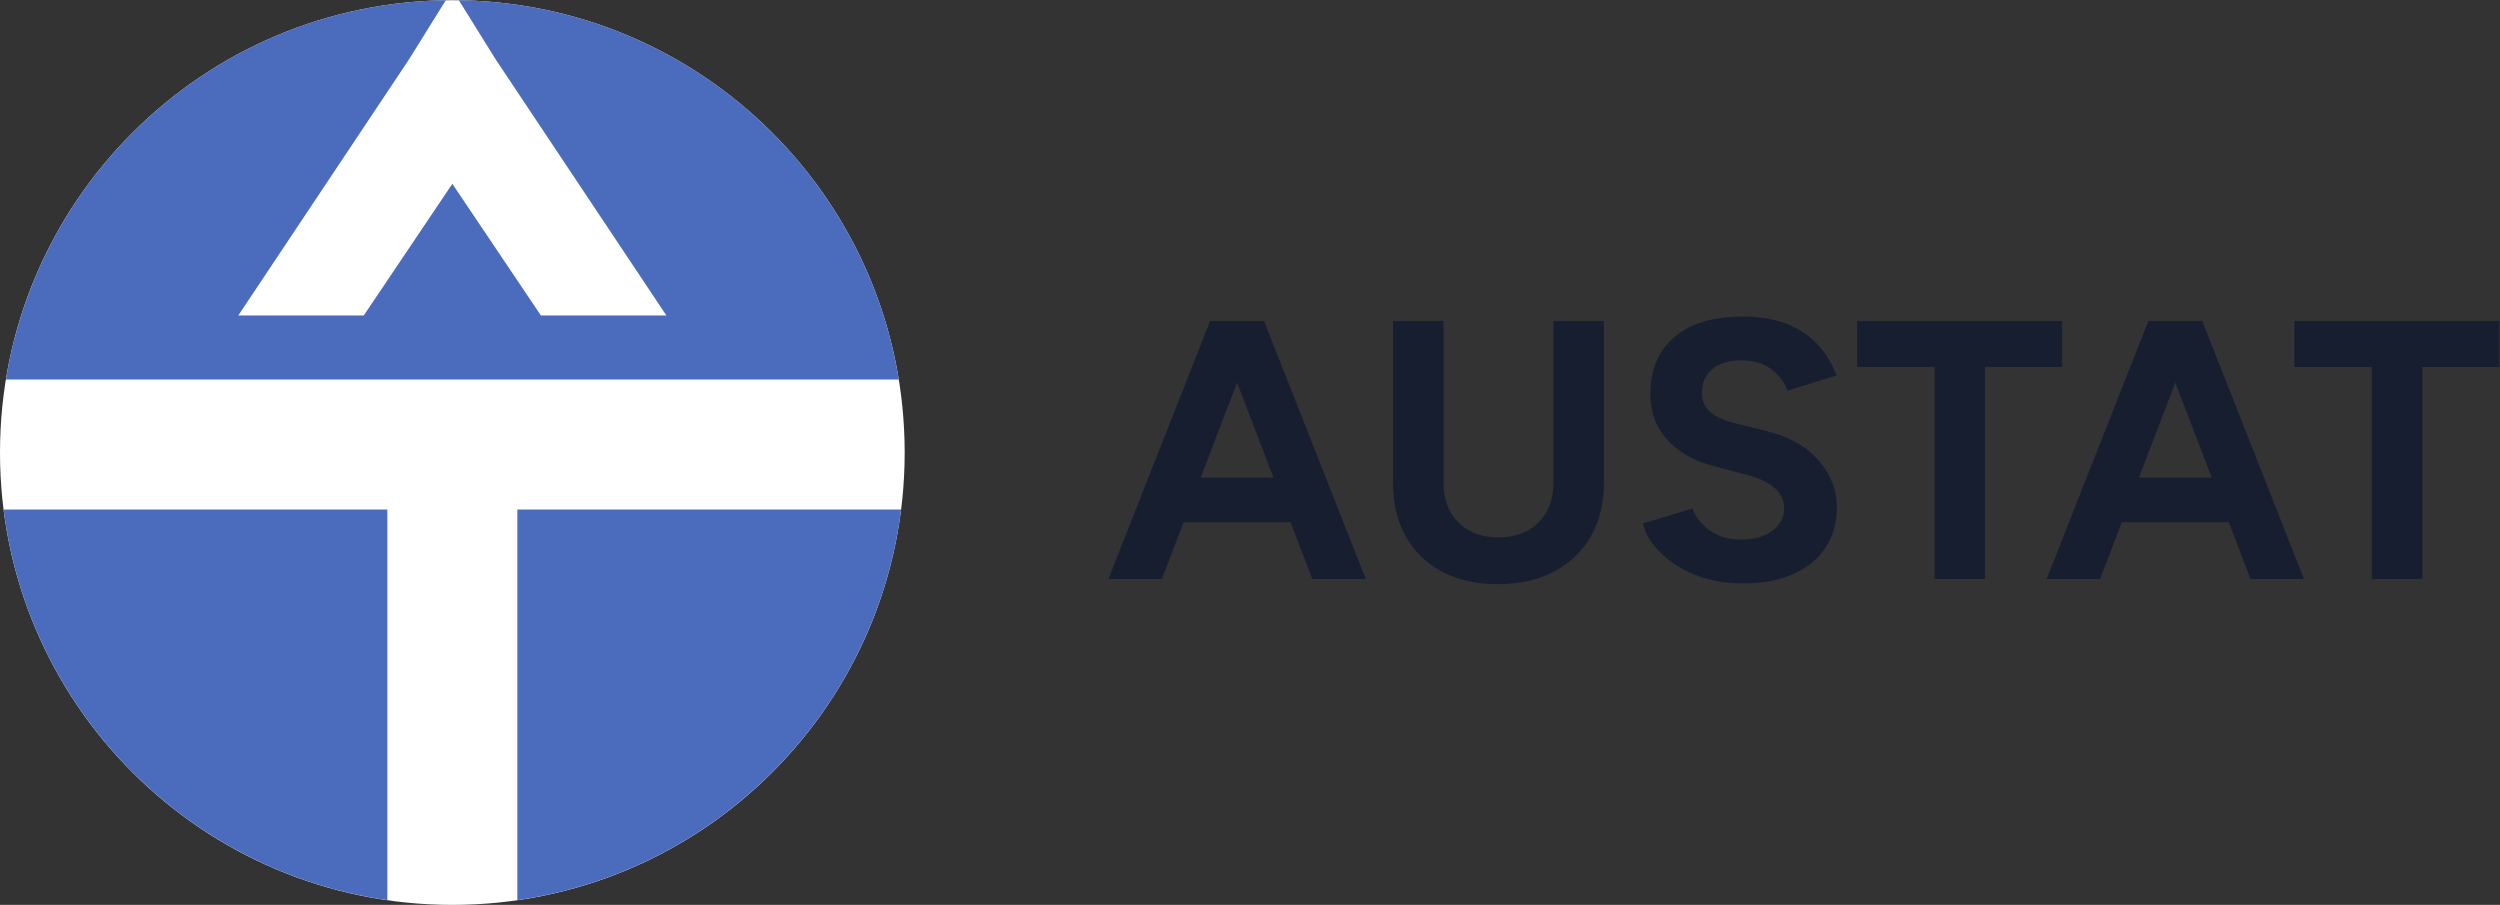
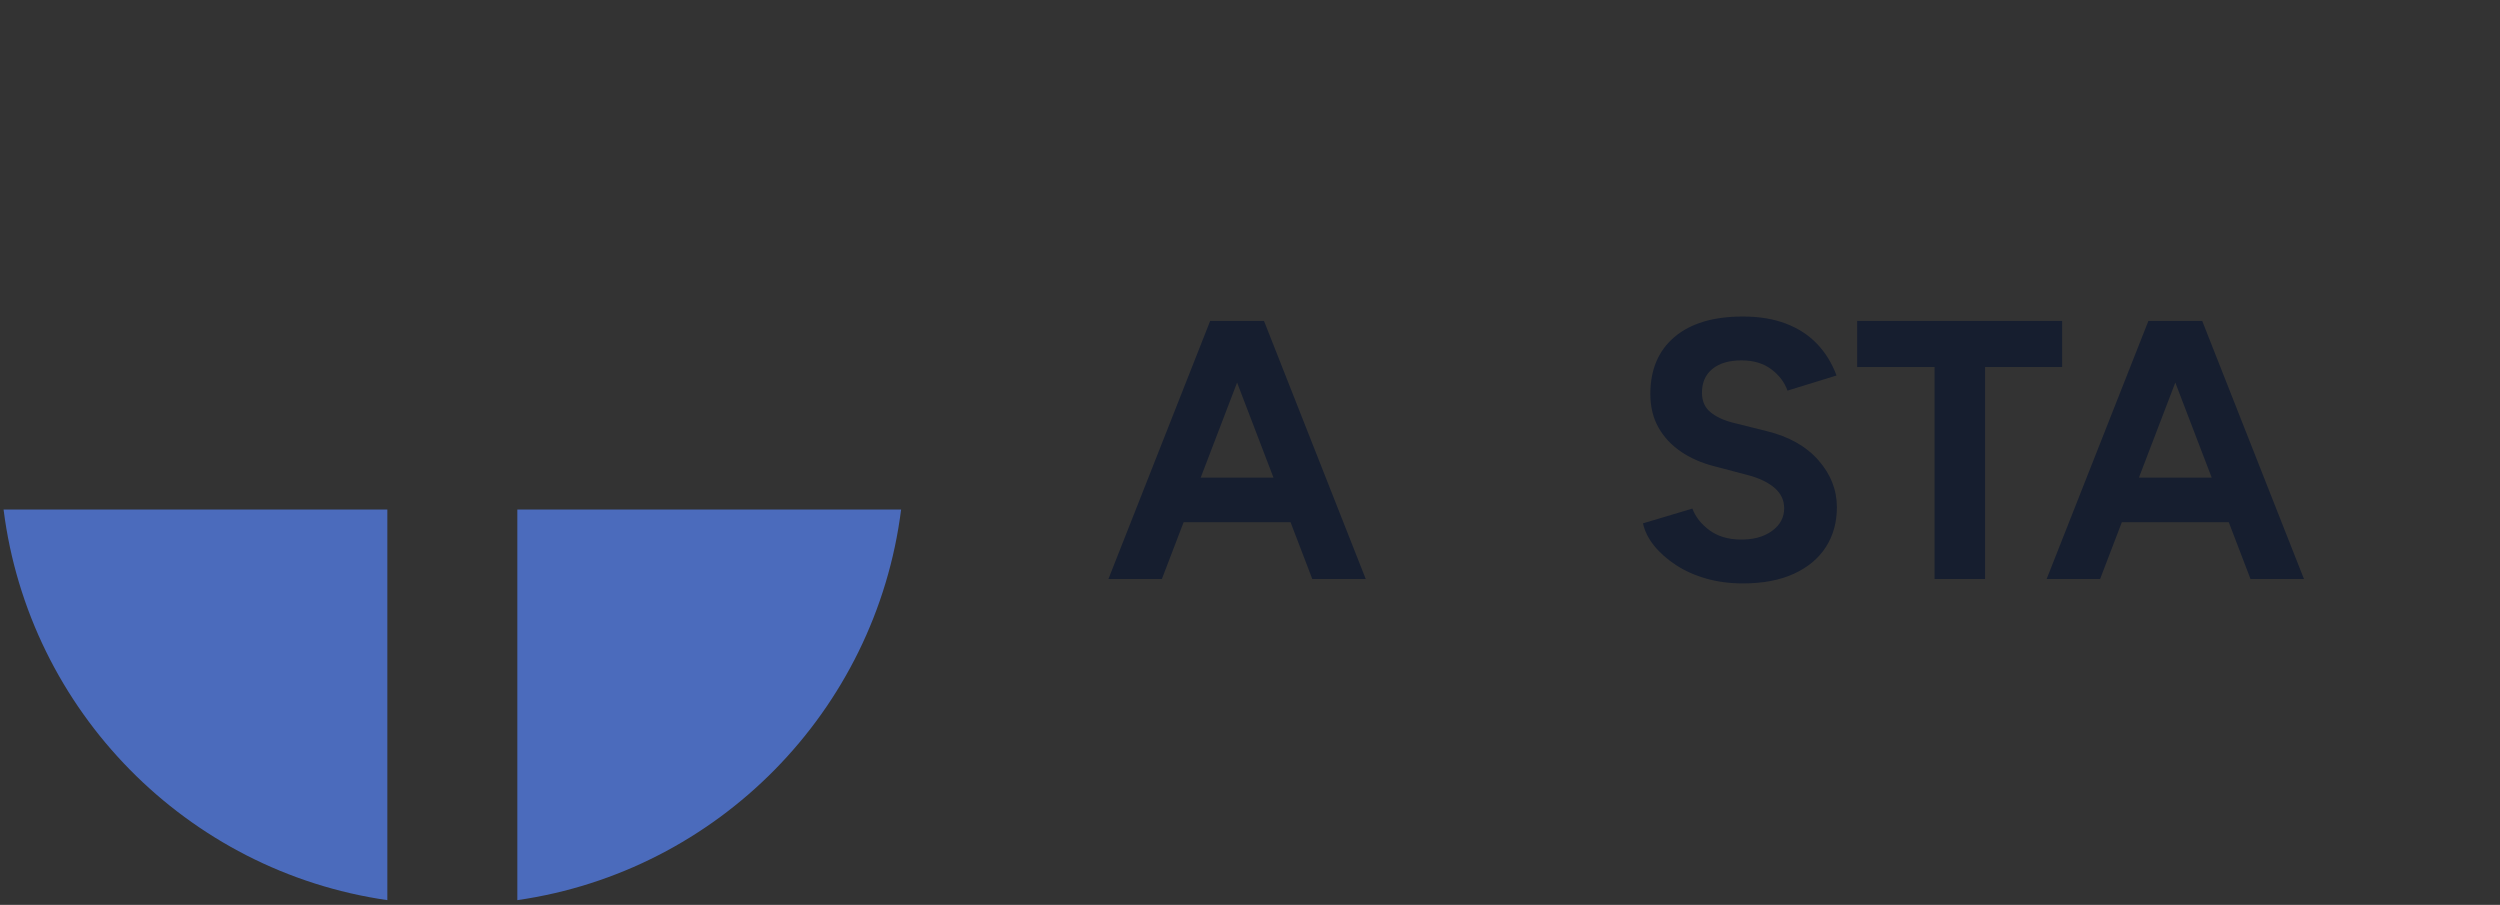
<svg xmlns="http://www.w3.org/2000/svg" xmlns:ns1="http://sodipodi.sourceforge.net/DTD/sodipodi-0.dtd" xmlns:ns2="http://www.inkscape.org/namespaces/inkscape" version="1.1" id="svg2" width="940.56" height="340.44" viewBox="0 0 940.56 340.44" ns1:docname="austat-logo.eps">
  <rect x="0" y="0" width="940.56" height="340.44" fill="#333333" stroke="none" />
  <defs id="defs6" />
  <ns1:namedview id="namedview4" pagecolor="#ffffff" bordercolor="#000000" borderopacity="0.25" ns2:showpageshadow="2" ns2:pageopacity="0.0" ns2:pagecheckerboard="0" ns2:deskcolor="#d1d1d1" />
  <g id="g8" ns2:groupmode="layer" ns2:label="ink_ext_XXXXXX" transform="matrix(1.333,0,0,-1.333,0,340.44)">
    <g id="g10" transform="scale(0.1)">
-       <path d="M 2553.34,1276.67 C 2553.34,571.582 1981.76,0 1276.67,0 571.586,0 0.004,571.582 0.004,1276.67 0.004,1981.76 571.586,2553.34 1276.67,2553.34 c 705.09,0 1276.67,-571.58 1276.67,-1276.67" style="fill:#ffffff;fill-opacity:1;fill-rule:nonzero;stroke:none" id="path12" />
-       <path d="m 2536.75,1482.71 c -97.48,601.35 -614.95,1061.78 -1241.71,1070.63 l 104.42,-167.75 481.25,-721.93 h -354.16 l -249.88,371.49 -249.88,-371.49 H 672.641 l 481.249,721.95 104.41,167.73 C 631.535,2544.49 114.07,2084.06 16.59,1482.71 H 2536.75" style="fill:#4b6bbc;fill-opacity:1;fill-rule:nonzero;stroke:none" id="path14" />
      <path d="M 1093.23,1115.83 H 10.074 C 81.676,547.02 527.531,94.801 1093.23,13.391 V 1115.83" style="fill:#4b6bbc;fill-opacity:1;fill-rule:nonzero;stroke:none" id="path16" />
      <path d="M 1460.11,1115.83 V 13.391 C 2025.81,94.801 2471.66,547.02 2543.27,1115.83 H 1460.11" style="fill:#4b6bbc;fill-opacity:1;fill-rule:nonzero;stroke:none" id="path18" />
      <path d="m 3703.8,919.781 -278.85,728.349 h 142.55 l 287.17,-728.349 z m -440.13,160.239 v 125.9 h 456.78 v -125.9 z m -135.26,-160.239 287.17,728.349 h 142.55 L 3279.28,919.781 h -150.87" style="fill:#161e2f;fill-opacity:1;fill-rule:nonzero;stroke:none" id="path20" />
-       <path d="m 4227.16,905.211 c -60.36,0 -112.73,11.809 -157.11,35.379 -44.41,23.582 -78.57,56.711 -102.49,99.37 -23.94,42.66 -35.9,93.12 -35.9,151.4 v 456.77 h 142.55 v -456.77 c 0,-31.22 6.4,-58.45 19.24,-81.68 12.83,-23.26 30.86,-41.11 54.11,-53.59 23.23,-12.49 50.46,-18.73 81.68,-18.73 31.22,0 58.42,6.24 81.68,18.73 23.23,12.48 41.25,30.33 54.1,53.59 12.83,23.23 19.25,50.46 19.25,81.68 v 456.77 h 142.54 v -456.77 c 0,-58.28 -12.32,-108.74 -36.93,-151.4 -24.63,-42.659 -59.31,-75.788 -104.05,-99.37 -44.74,-23.57 -97.64,-35.379 -158.67,-35.379" style="fill:#161e2f;fill-opacity:1;fill-rule:nonzero;stroke:none" id="path22" />
      <path d="m 4919.08,907.289 c -36.78,0 -71.11,4.531 -103.01,13.543 -31.91,9 -60.35,21.668 -85.32,37.969 -24.97,16.301 -45.62,34.5 -61.91,54.629 -16.3,20.1 -26.89,41.26 -31.73,63.46 l 139.42,41.62 c 9,-23.58 24.97,-43.87 47.86,-60.86 22.89,-17.01 51.67,-25.85 86.36,-26.54 36.77,-0.69 66.76,7.29 90.01,23.94 23.23,16.65 34.85,38.14 34.85,64.51 0,22.89 -9.2,42.14 -27.57,57.74 -18.38,15.61 -43.54,27.58 -75.44,35.9 l -94.68,24.97 c -35.37,9.01 -66.59,22.72 -93.65,41.1 -27.05,18.38 -48.22,41.1 -63.46,68.16 -15.27,27.05 -22.89,58.6 -22.89,94.68 0,68.67 22.7,122.26 68.15,160.75 45.42,38.5 109.77,57.75 193.01,57.75 46.46,0 87.22,-6.76 122.26,-20.29 35.01,-13.52 64.33,-32.77 87.92,-57.74 23.57,-24.98 41.62,-54.47 54.11,-88.45 l -138.39,-42.66 c -8.32,23.58 -23.6,43.7 -45.78,60.35 -22.21,16.65 -50.31,24.98 -84.28,24.98 -34.7,0 -61.91,-7.99 -81.68,-23.94 -19.78,-15.96 -29.66,-38.5 -29.66,-67.63 0,-22.89 7.8,-40.93 23.41,-54.1 15.61,-13.19 36.94,-23.26 63.99,-30.18 l 95.73,-23.93 c 62.43,-15.27 110.97,-42.66 145.67,-82.2 34.68,-39.54 52.02,-83.59 52.02,-132.15 0,-43.01 -10.4,-80.63 -31.21,-112.89 -20.81,-32.249 -50.99,-57.401 -90.53,-75.428 -39.54,-18.032 -87.4,-27.063 -143.58,-27.063" style="fill:#161e2f;fill-opacity:1;fill-rule:nonzero;stroke:none" id="path24" />
      <path d="m 5460.11,919.781 v 598.289 h -218.49 v 130.06 h 578.5 V 1518.07 H 5602.66 V 919.781 h -142.55" style="fill:#161e2f;fill-opacity:1;fill-rule:nonzero;stroke:none" id="path26" />
      <path d="m 6351.82,919.781 -278.84,728.349 h 142.54 L 6502.7,919.781 Z M 5911.7,1080.02 v 125.9 h 456.77 v -125.9 z m -135.27,-160.239 287.18,728.349 h 142.55 L 5927.31,919.781 h -150.88" style="fill:#161e2f;fill-opacity:1;fill-rule:nonzero;stroke:none" id="path28" />
-       <path d="m 6694.15,919.781 v 598.289 h -218.5 v 130.06 h 578.51 V 1518.07 H 6836.7 V 919.781 h -142.55" style="fill:#161e2f;fill-opacity:1;fill-rule:nonzero;stroke:none" id="path30" />
    </g>
  </g>
</svg>